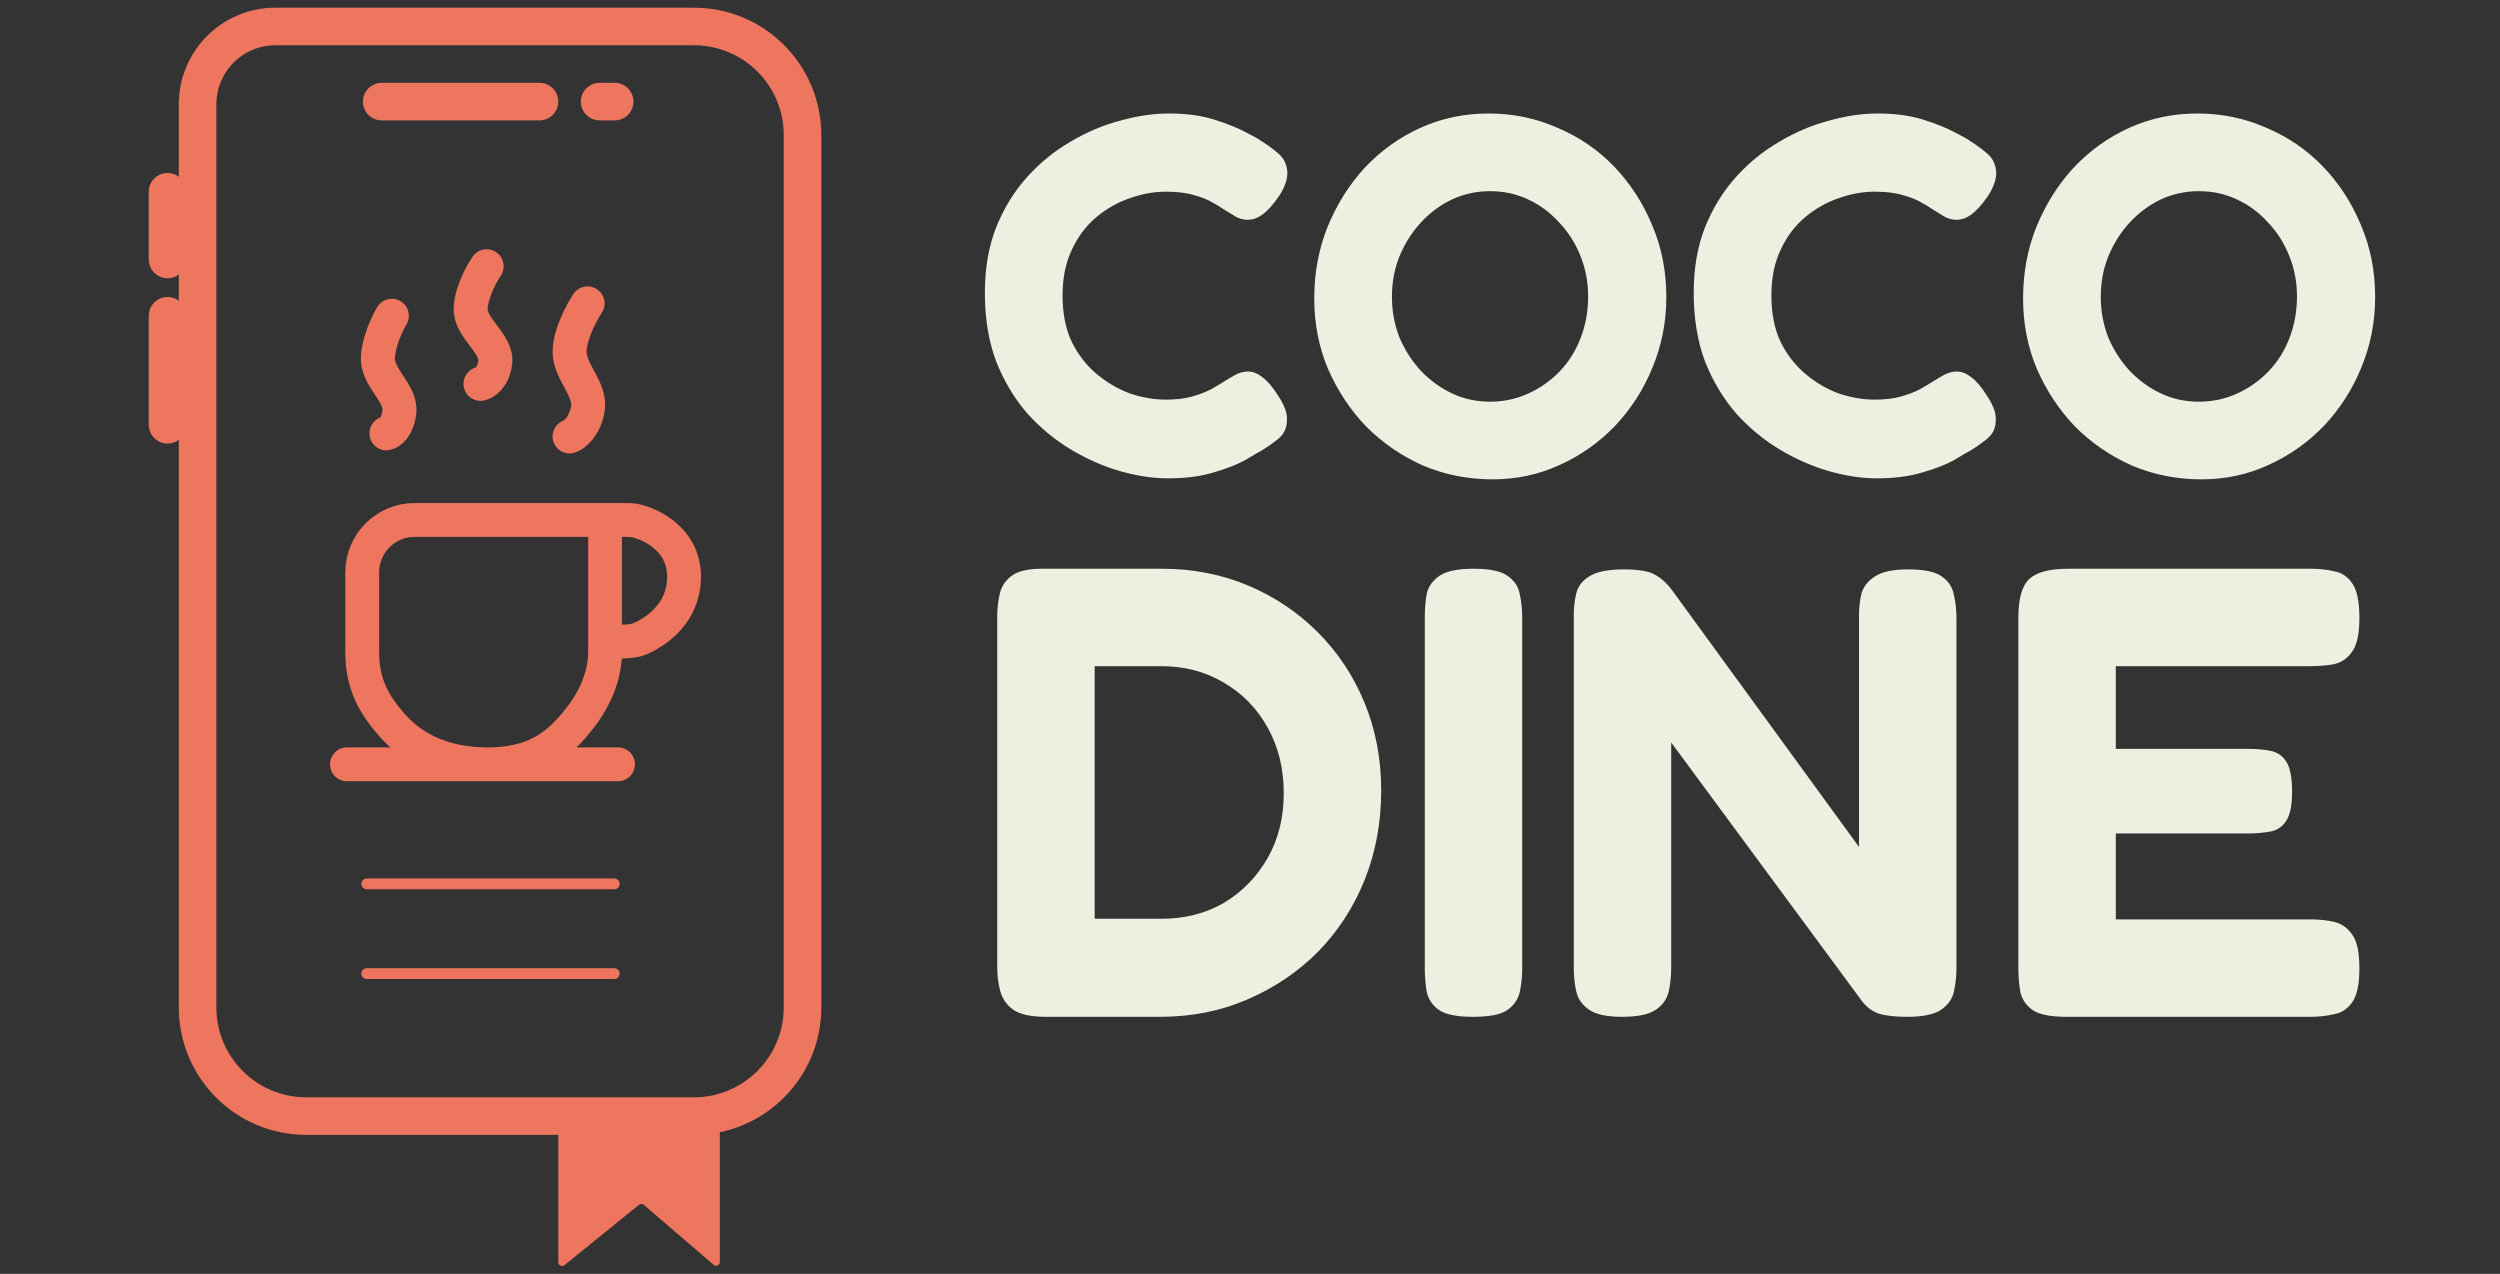
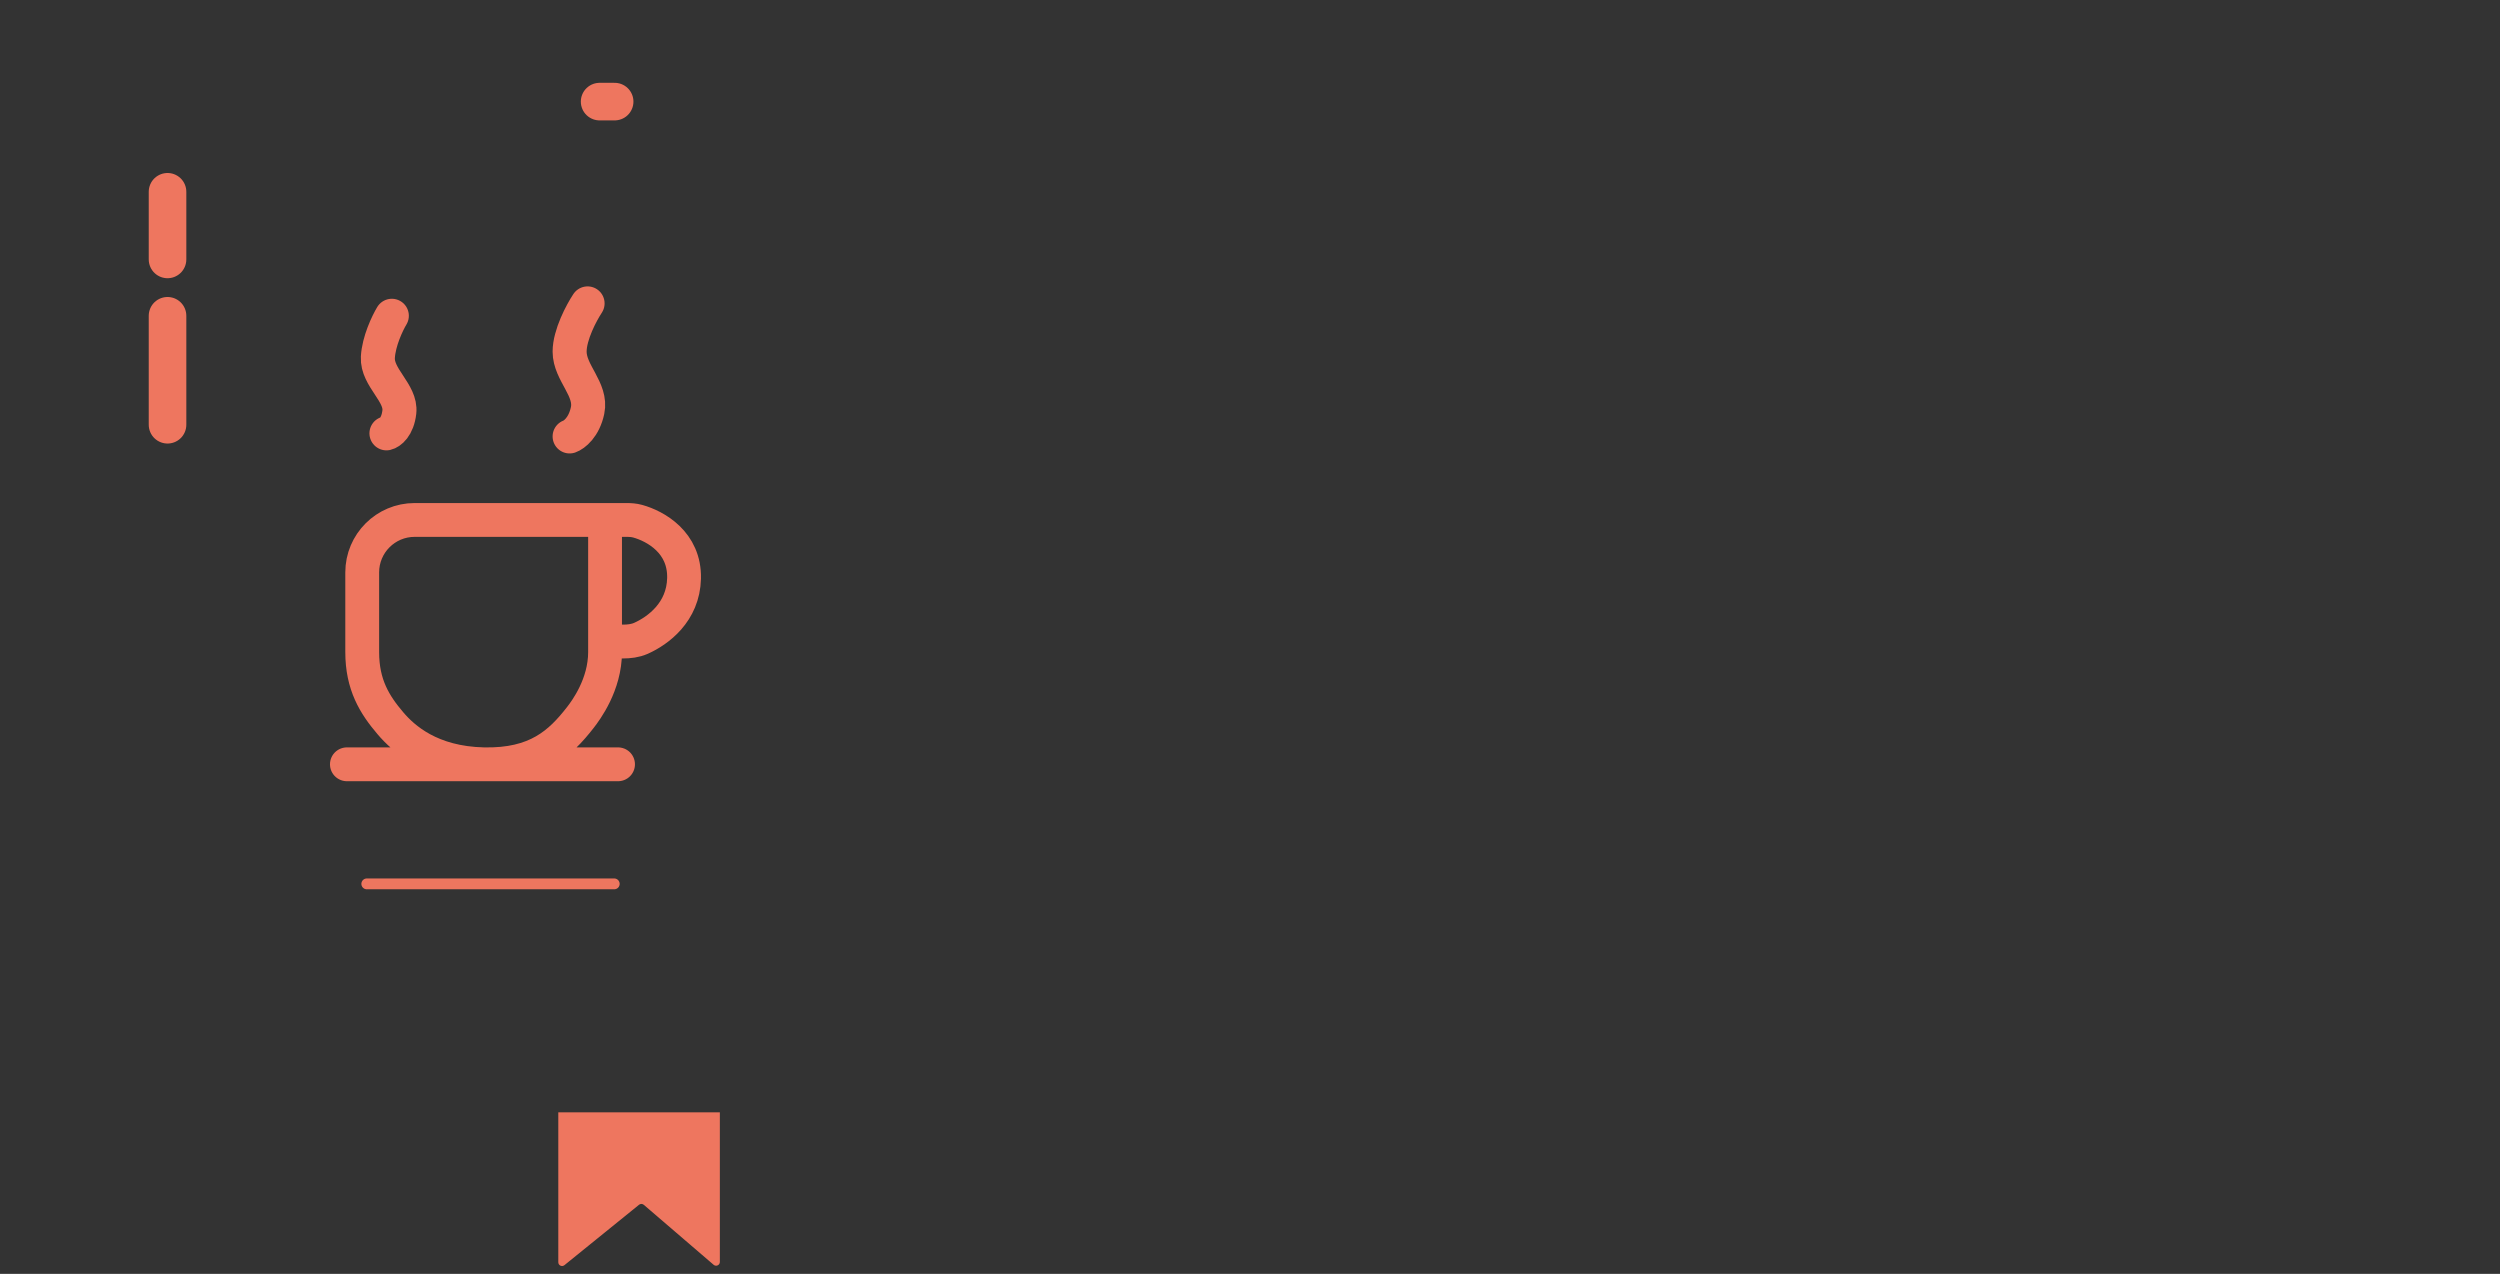
<svg xmlns="http://www.w3.org/2000/svg" width="157" height="80" viewBox="0 0 157 80" fill="none">
  <rect x="0" y="0" width="157" height="80" fill="#333333" stroke="none" />
-   <path d="M73.339 30.039C72.397 30.039 71.403 29.889 70.354 29.59C69.306 29.29 68.279 28.841 67.274 28.242C66.268 27.643 65.348 26.884 64.514 25.964C63.701 25.022 63.048 23.931 62.556 22.691C62.086 21.428 61.85 19.995 61.85 18.39C61.85 16.85 62.086 15.481 62.556 14.283C63.048 13.063 63.701 12.005 64.514 11.106C65.327 10.207 66.236 9.469 67.242 8.892C68.247 8.293 69.284 7.854 70.354 7.576C71.424 7.277 72.44 7.127 73.403 7.127C74.494 7.127 75.446 7.255 76.259 7.512C77.072 7.769 77.735 8.036 78.248 8.314C78.762 8.571 79.083 8.753 79.211 8.86C79.596 9.095 79.96 9.362 80.302 9.662C80.644 9.961 80.826 10.357 80.848 10.849C80.848 11.106 80.794 11.363 80.687 11.619C80.602 11.855 80.463 12.111 80.27 12.39C79.928 12.882 79.596 13.245 79.275 13.481C78.976 13.695 78.666 13.802 78.345 13.802C78.088 13.802 77.842 13.737 77.607 13.609C77.393 13.481 77.115 13.309 76.772 13.095C76.623 12.989 76.409 12.86 76.13 12.71C75.852 12.539 75.478 12.39 75.007 12.261C74.537 12.111 73.938 12.037 73.21 12.037C72.462 12.037 71.702 12.176 70.932 12.454C70.183 12.71 69.488 13.106 68.846 13.641C68.204 14.176 67.691 14.861 67.306 15.695C66.921 16.508 66.728 17.46 66.728 18.551C66.728 19.685 66.921 20.658 67.306 21.471C67.712 22.284 68.236 22.958 68.878 23.493C69.52 24.028 70.215 24.434 70.964 24.712C71.734 24.969 72.483 25.097 73.21 25.097C73.852 25.097 74.398 25.033 74.847 24.905C75.317 24.776 75.713 24.627 76.034 24.456C76.376 24.263 76.665 24.092 76.901 23.942C77.136 23.792 77.371 23.653 77.607 23.525C77.863 23.396 78.12 23.332 78.377 23.332C78.676 23.332 78.976 23.45 79.275 23.685C79.596 23.921 79.917 24.295 80.238 24.808C80.43 25.087 80.58 25.365 80.687 25.643C80.794 25.899 80.837 26.156 80.816 26.413C80.816 26.862 80.644 27.237 80.302 27.536C79.96 27.814 79.596 28.071 79.211 28.306C79.04 28.392 78.708 28.584 78.216 28.884C77.724 29.162 77.072 29.419 76.259 29.654C75.446 29.911 74.472 30.039 73.339 30.039ZM93.734 30.103C92.194 30.103 90.739 29.815 89.37 29.237C88.022 28.638 86.835 27.825 85.808 26.798C84.803 25.75 84 24.541 83.401 23.172C82.824 21.803 82.535 20.326 82.535 18.743C82.535 17.139 82.813 15.641 83.369 14.251C83.947 12.839 84.728 11.598 85.712 10.528C86.717 9.459 87.883 8.624 89.21 8.025C90.536 7.426 91.959 7.127 93.478 7.127C95.018 7.127 96.462 7.426 97.81 8.025C99.179 8.603 100.366 9.416 101.372 10.464C102.377 11.512 103.169 12.732 103.747 14.122C104.346 15.513 104.645 17.021 104.645 18.647C104.645 20.209 104.356 21.685 103.779 23.076C103.222 24.445 102.442 25.664 101.436 26.734C100.431 27.782 99.265 28.606 97.938 29.205C96.633 29.804 95.232 30.103 93.734 30.103ZM93.574 25.226C94.43 25.226 95.232 25.055 95.981 24.712C96.73 24.37 97.382 23.91 97.938 23.332C98.516 22.733 98.954 22.038 99.254 21.247C99.575 20.433 99.735 19.556 99.735 18.615C99.735 17.716 99.575 16.872 99.254 16.08C98.933 15.267 98.484 14.561 97.906 13.962C97.35 13.342 96.697 12.86 95.949 12.518C95.221 12.176 94.43 12.005 93.574 12.005C92.74 12.005 91.948 12.176 91.199 12.518C90.472 12.86 89.819 13.342 89.242 13.962C88.686 14.561 88.236 15.267 87.894 16.08C87.573 16.872 87.413 17.727 87.413 18.647C87.413 19.546 87.573 20.401 87.894 21.214C88.236 22.006 88.686 22.701 89.242 23.3C89.819 23.899 90.472 24.37 91.199 24.712C91.927 25.055 92.718 25.226 93.574 25.226ZM117.854 30.039C116.912 30.039 115.918 29.889 114.869 29.59C113.821 29.29 112.794 28.841 111.789 28.242C110.783 27.643 109.863 26.884 109.029 25.964C108.216 25.022 107.563 23.931 107.071 22.691C106.601 21.428 106.365 19.995 106.365 18.39C106.365 16.85 106.601 15.481 107.071 14.283C107.563 13.063 108.216 12.005 109.029 11.106C109.842 10.207 110.751 9.469 111.757 8.892C112.762 8.293 113.8 7.854 114.869 7.576C115.939 7.277 116.955 7.127 117.918 7.127C119.009 7.127 119.961 7.255 120.774 7.512C121.587 7.769 122.25 8.036 122.764 8.314C123.277 8.571 123.598 8.753 123.726 8.86C124.111 9.095 124.475 9.362 124.817 9.662C125.16 9.961 125.341 10.357 125.363 10.849C125.363 11.106 125.309 11.363 125.202 11.619C125.117 11.855 124.978 12.111 124.785 12.39C124.443 12.882 124.111 13.245 123.79 13.481C123.491 13.695 123.181 13.802 122.86 13.802C122.603 13.802 122.357 13.737 122.122 13.609C121.908 13.481 121.63 13.309 121.287 13.095C121.138 12.989 120.924 12.86 120.646 12.71C120.367 12.539 119.993 12.39 119.522 12.261C119.052 12.111 118.453 12.037 117.725 12.037C116.977 12.037 116.217 12.176 115.447 12.454C114.698 12.71 114.003 13.106 113.361 13.641C112.719 14.176 112.206 14.861 111.821 15.695C111.436 16.508 111.243 17.46 111.243 18.551C111.243 19.685 111.436 20.658 111.821 21.471C112.227 22.284 112.751 22.958 113.393 23.493C114.035 24.028 114.73 24.434 115.479 24.712C116.249 24.969 116.998 25.097 117.725 25.097C118.367 25.097 118.913 25.033 119.362 24.905C119.833 24.776 120.228 24.627 120.549 24.456C120.892 24.263 121.18 24.092 121.416 23.942C121.651 23.792 121.886 23.653 122.122 23.525C122.378 23.396 122.635 23.332 122.892 23.332C123.191 23.332 123.491 23.45 123.79 23.685C124.111 23.921 124.432 24.295 124.753 24.808C124.946 25.087 125.095 25.365 125.202 25.643C125.309 25.899 125.352 26.156 125.331 26.413C125.331 26.862 125.16 27.237 124.817 27.536C124.475 27.814 124.111 28.071 123.726 28.306C123.555 28.392 123.224 28.584 122.731 28.884C122.239 29.162 121.587 29.419 120.774 29.654C119.961 29.911 118.988 30.039 117.854 30.039ZM138.25 30.103C136.709 30.103 135.255 29.815 133.885 29.237C132.538 28.638 131.35 27.825 130.323 26.798C129.318 25.75 128.516 24.541 127.917 23.172C127.339 21.803 127.05 20.326 127.05 18.743C127.05 17.139 127.328 15.641 127.884 14.251C128.462 12.839 129.243 11.598 130.227 10.528C131.233 9.459 132.398 8.624 133.725 8.025C135.051 7.426 136.474 7.127 137.993 7.127C139.533 7.127 140.977 7.426 142.325 8.025C143.694 8.603 144.882 9.416 145.887 10.464C146.893 11.512 147.684 12.732 148.262 14.122C148.861 15.513 149.16 17.021 149.16 18.647C149.16 20.209 148.871 21.685 148.294 23.076C147.738 24.445 146.957 25.664 145.951 26.734C144.946 27.782 143.78 28.606 142.453 29.205C141.148 29.804 139.747 30.103 138.25 30.103ZM138.089 25.226C138.945 25.226 139.747 25.055 140.496 24.712C141.245 24.37 141.897 23.91 142.453 23.332C143.031 22.733 143.47 22.038 143.769 21.247C144.09 20.433 144.25 19.556 144.25 18.615C144.25 17.716 144.09 16.872 143.769 16.08C143.448 15.267 142.999 14.561 142.421 13.962C141.865 13.342 141.213 12.86 140.464 12.518C139.736 12.176 138.945 12.005 138.089 12.005C137.255 12.005 136.463 12.176 135.714 12.518C134.987 12.86 134.335 13.342 133.757 13.962C133.201 14.561 132.751 15.267 132.409 16.08C132.088 16.872 131.928 17.727 131.928 18.647C131.928 19.546 132.088 20.401 132.409 21.214C132.751 22.006 133.201 22.701 133.757 23.3C134.335 23.899 134.987 24.37 135.714 24.712C136.442 25.055 137.233 25.226 138.089 25.226ZM65.686 63.856C64.746 63.856 64.062 63.708 63.633 63.413C63.23 63.118 62.962 62.742 62.828 62.286C62.693 61.803 62.626 61.293 62.626 60.756V38.737C62.626 38.227 62.68 37.744 62.787 37.287C62.895 36.804 63.163 36.415 63.592 36.12C64.022 35.825 64.733 35.691 65.726 35.717H72.972C74.904 35.717 76.702 36.066 78.366 36.764C80.03 37.462 81.493 38.441 82.754 39.703C84.015 40.964 84.995 42.44 85.692 44.131C86.39 45.822 86.739 47.66 86.739 49.646C86.739 51.659 86.39 53.537 85.692 55.282C84.995 56.999 84.015 58.502 82.754 59.79C81.493 61.051 80.016 62.044 78.326 62.769C76.662 63.494 74.837 63.856 72.851 63.856H65.686ZM68.745 57.697H72.972C74.421 57.697 75.723 57.361 76.877 56.691C78.031 55.993 78.943 55.053 79.614 53.873C80.285 52.692 80.62 51.337 80.62 49.807C80.62 48.277 80.285 46.908 79.614 45.701C78.943 44.493 78.031 43.554 76.877 42.883C75.723 42.185 74.408 41.836 72.932 41.836H68.745V57.697ZM92.495 63.856C91.529 63.856 90.832 63.722 90.402 63.453C89.973 63.158 89.704 62.769 89.597 62.286C89.516 61.803 89.476 61.306 89.476 60.797V38.777C89.476 38.24 89.516 37.744 89.597 37.287C89.704 36.831 89.973 36.456 90.402 36.16C90.832 35.865 91.543 35.717 92.536 35.717C93.555 35.717 94.267 35.865 94.669 36.16C95.099 36.456 95.353 36.831 95.434 37.287C95.541 37.744 95.595 38.254 95.595 38.817V60.837C95.595 61.347 95.541 61.843 95.434 62.326C95.327 62.782 95.058 63.158 94.629 63.453C94.226 63.722 93.515 63.856 92.495 63.856ZM101.852 63.856C100.912 63.856 100.228 63.708 99.799 63.413C99.369 63.118 99.101 62.742 98.993 62.286C98.886 61.803 98.832 61.293 98.832 60.756V38.656C98.832 38.146 98.886 37.676 98.993 37.247C99.101 36.818 99.369 36.469 99.799 36.2C100.255 35.905 100.979 35.758 101.972 35.758C102.938 35.758 103.609 35.879 103.985 36.12C104.361 36.335 104.696 36.643 104.992 37.046L116.746 53.188V38.656C116.746 38.146 116.8 37.676 116.907 37.247C117.041 36.818 117.323 36.469 117.752 36.2C118.182 35.905 118.88 35.758 119.846 35.758C120.839 35.758 121.536 35.905 121.939 36.2C122.368 36.496 122.623 36.885 122.704 37.368C122.811 37.824 122.865 38.307 122.865 38.817V60.797C122.865 61.306 122.811 61.803 122.704 62.286C122.597 62.742 122.328 63.118 121.899 63.413C121.469 63.708 120.758 63.856 119.765 63.856C119.014 63.856 118.423 63.789 117.994 63.655C117.591 63.52 117.243 63.266 116.947 62.89L104.951 46.627V60.797C104.951 61.306 104.898 61.803 104.79 62.286C104.683 62.742 104.415 63.118 103.985 63.413C103.556 63.708 102.845 63.856 101.852 63.856ZM129.773 63.856C128.807 63.856 128.11 63.722 127.68 63.453C127.251 63.158 126.982 62.769 126.875 62.286C126.795 61.803 126.754 61.306 126.754 60.797V38.777C126.754 37.596 126.982 36.791 127.439 36.361C127.895 35.932 128.713 35.717 129.894 35.717H145.111C145.647 35.717 146.144 35.771 146.6 35.879C147.056 35.959 147.432 36.214 147.727 36.643C148.023 37.073 148.17 37.797 148.17 38.817C148.17 39.783 148.023 40.481 147.727 40.91C147.432 41.34 147.043 41.608 146.56 41.715C146.104 41.796 145.607 41.836 145.07 41.836H132.873V47.029H141.166C141.702 47.029 142.172 47.069 142.575 47.15C143.004 47.23 143.339 47.459 143.581 47.834C143.823 48.21 143.943 48.841 143.943 49.726C143.943 50.558 143.823 51.162 143.581 51.538C143.339 51.913 143.004 52.142 142.575 52.222C142.145 52.303 141.649 52.343 141.085 52.343H132.873V57.737H145.111C145.647 57.737 146.144 57.791 146.6 57.898C147.056 58.005 147.432 58.274 147.727 58.703C148.023 59.106 148.17 59.817 148.17 60.837C148.17 61.803 148.023 62.501 147.727 62.93C147.432 63.359 147.043 63.614 146.56 63.695C146.104 63.802 145.607 63.856 145.07 63.856H129.773Z" fill="#EFEFE1" />
-   <path d="M23.034 55.507H38.575M23.034 61.141H38.575" stroke="#EE765F" stroke-width="0.68" stroke-linecap="round" />
+   <path d="M23.034 55.507H38.575M23.034 61.141" stroke="#EE765F" stroke-width="0.68" stroke-linecap="round" />
  <path d="M37.998 32.653H26.04C24.222 32.653 22.747 34.128 22.747 35.947V40.95C22.747 43.005 23.522 44.253 24.524 45.428C25.338 46.382 27.041 47.924 30.373 47.998C33.704 48.071 35.185 46.676 36.444 45.061C36.787 44.62 37.998 43.005 37.998 40.95V40.289M37.998 32.653H39.342C39.581 32.653 39.82 32.669 40.051 32.733C41.162 33.042 43.012 34.059 42.959 36.324C42.909 38.443 41.327 39.608 40.251 40.087C39.895 40.245 39.504 40.289 39.115 40.289H37.998M37.998 32.653V40.289M21.785 47.998H38.813" stroke="#EE765F" stroke-width="2.124" stroke-linecap="round" />
  <path d="M24.269 27.214C24.494 27.164 24.971 26.826 25.079 25.872C25.214 24.678 23.662 23.709 23.73 22.441C23.784 21.427 24.337 20.279 24.607 19.831" stroke="#EE765F" stroke-width="2.137" stroke-linecap="round" />
-   <path d="M30.175 24.105C30.432 24.056 30.977 23.718 31.1 22.763C31.254 21.57 29.481 20.601 29.558 19.333C29.62 18.319 30.252 17.171 30.56 16.723" stroke="#EE765F" stroke-width="2.137" stroke-linecap="round" />
  <path d="M35.772 27.408C36.054 27.309 36.675 26.846 36.9 25.781C37.182 24.451 35.772 23.416 35.772 22.085C35.772 21.021 36.524 19.621 36.9 19.054" stroke="#EE765F" stroke-width="2.137" stroke-linecap="round" />
  <path d="M35.061 79.27V69.854H45.207V79.251C45.207 79.452 44.97 79.561 44.817 79.43L40.432 75.664C40.346 75.59 40.218 75.588 40.13 75.66L35.445 79.453C35.291 79.578 35.061 79.468 35.061 79.27Z" fill="#EE765F" />
-   <path d="M43.576 1.662L17.297 1.662C14.597 1.662 12.409 3.851 12.409 6.551L12.409 63.268C12.409 67.036 15.463 70.09 19.23 70.09H43.576C47.344 70.09 50.398 67.036 50.398 63.268L50.398 8.484C50.398 4.716 47.344 1.662 43.576 1.662Z" stroke="#EE765F" stroke-width="2.36" stroke-linecap="round" />
-   <path d="M23.971 6.381H33.881" stroke="#EE765F" stroke-width="2.36" stroke-linecap="round" />
  <path d="M10.521 26.674L10.521 19.831" stroke="#EE765F" stroke-width="2.36" stroke-linecap="round" />
  <path d="M38.6 6.381H37.656" stroke="#EE765F" stroke-width="2.36" stroke-linecap="round" />
  <path d="M10.521 12.044L10.521 16.292" stroke="#EE765F" stroke-width="2.36" stroke-linecap="round" />
</svg>